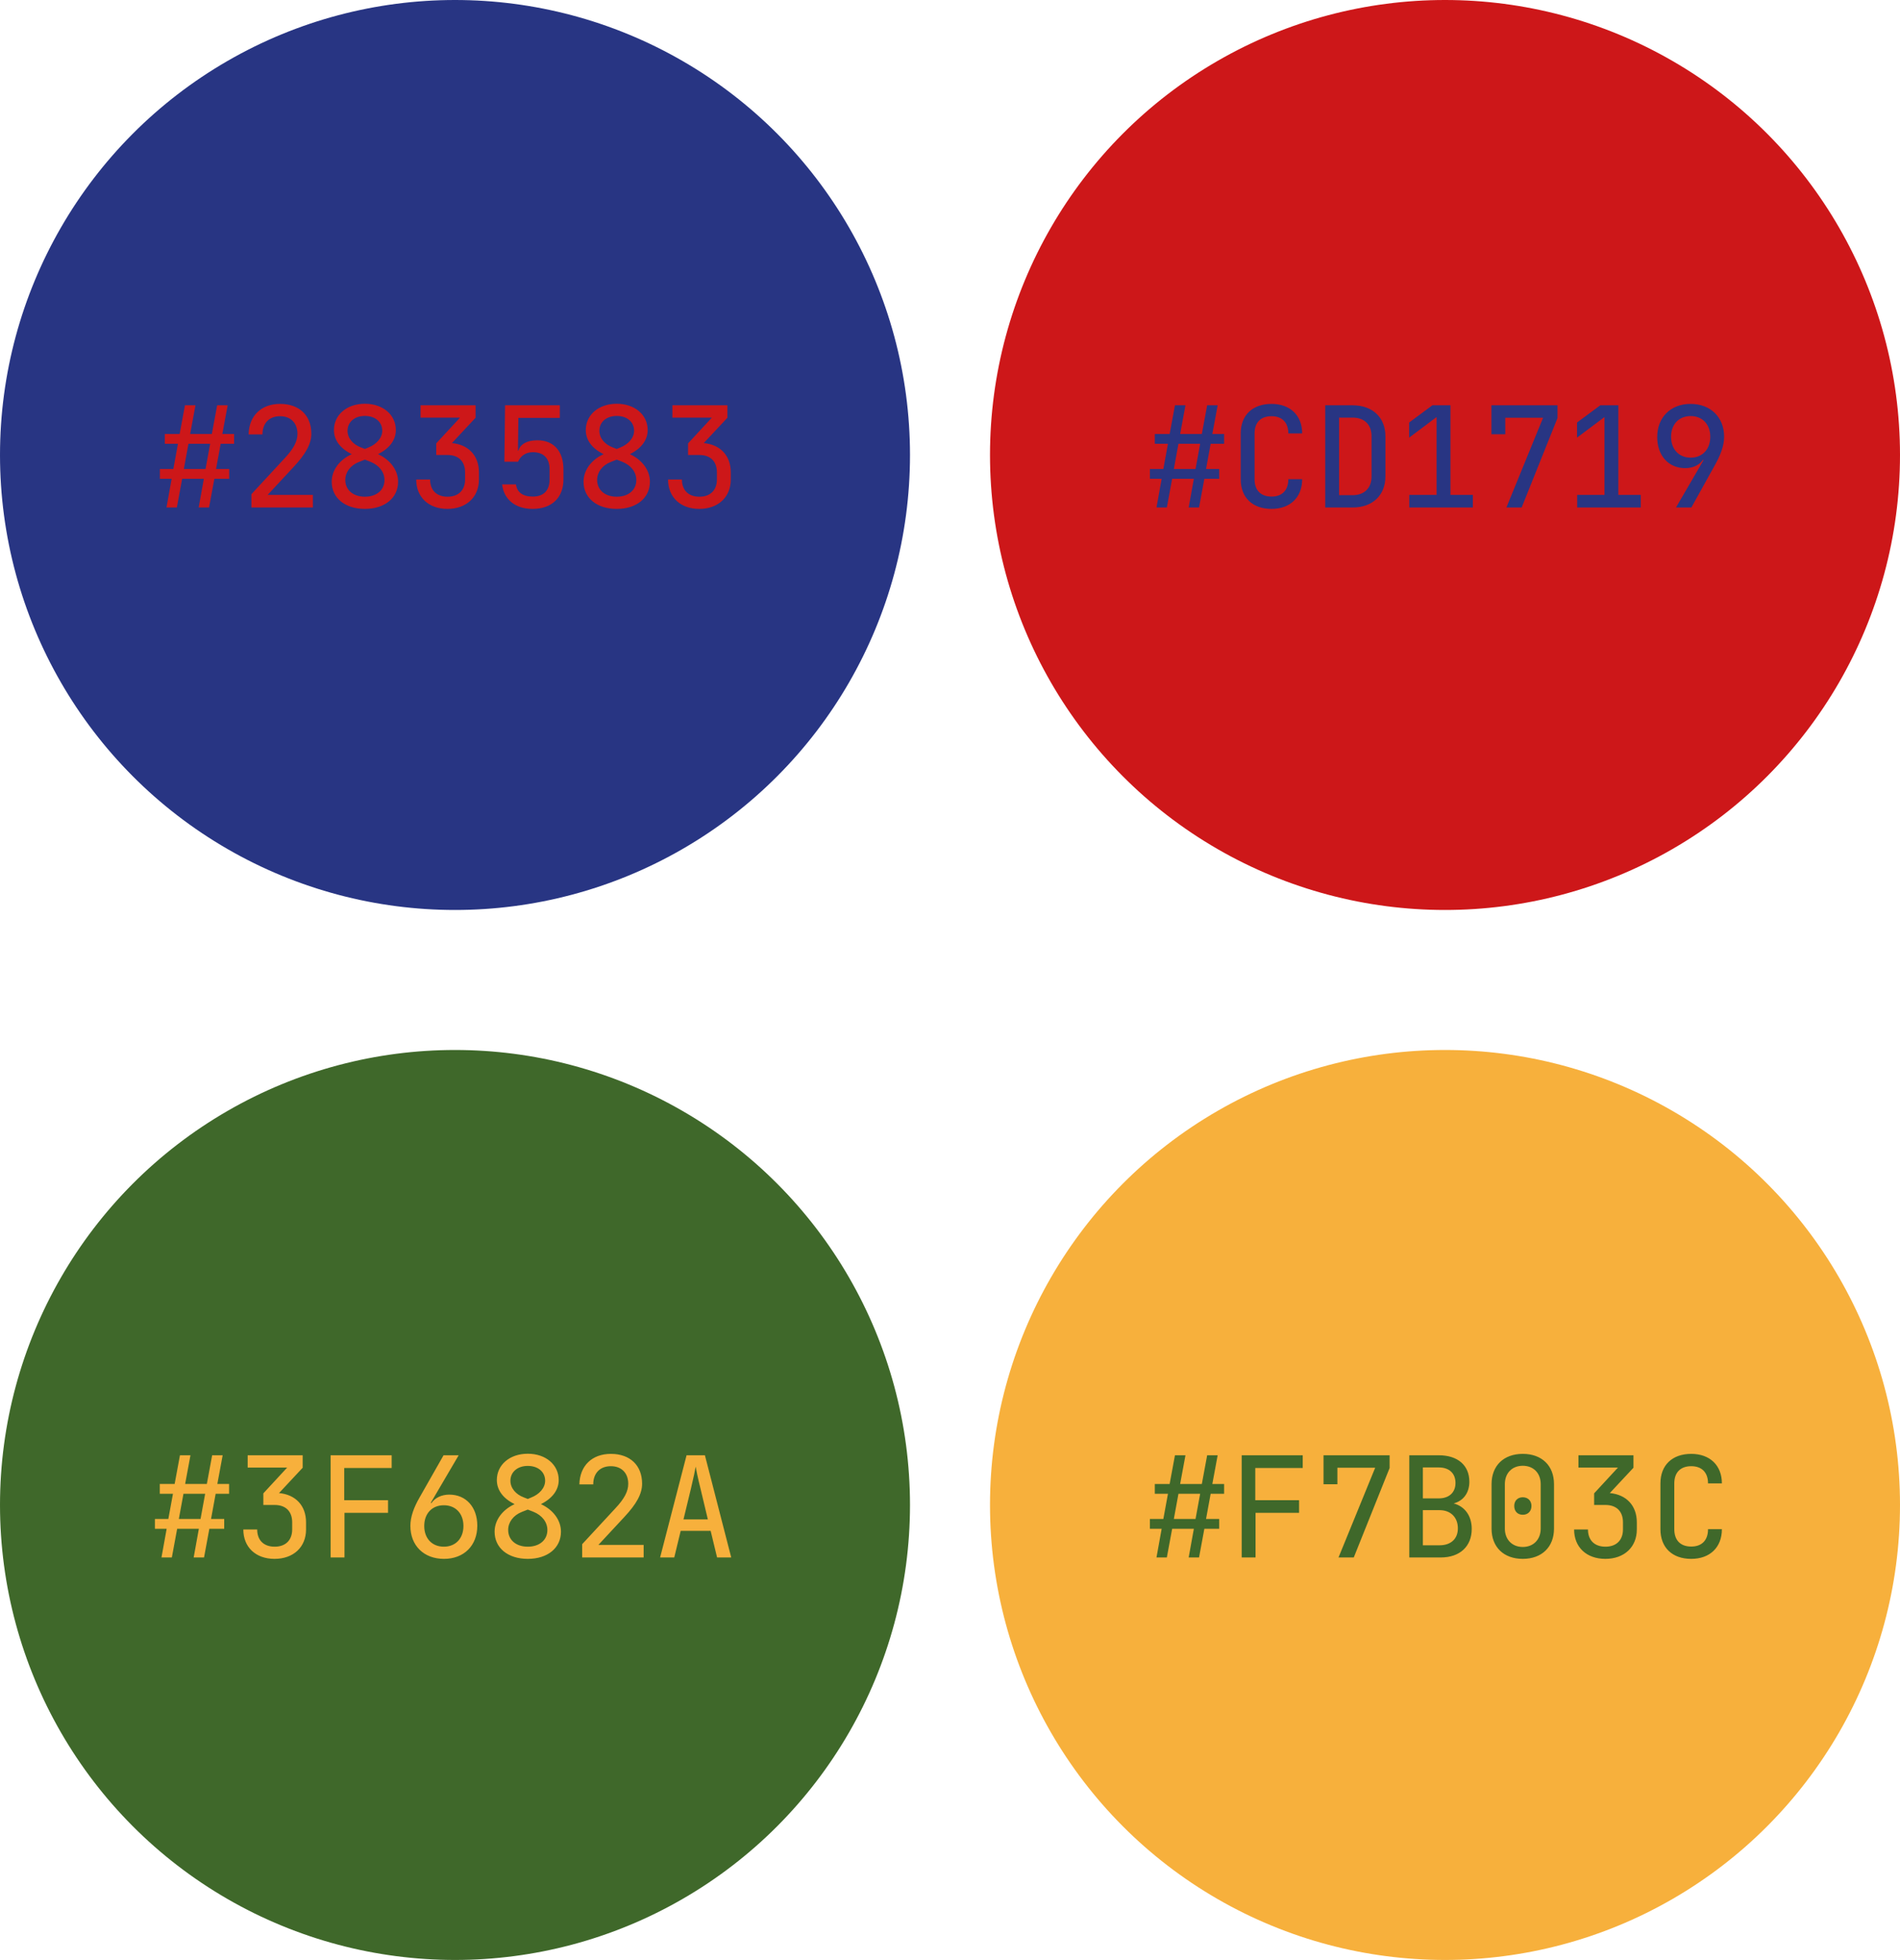
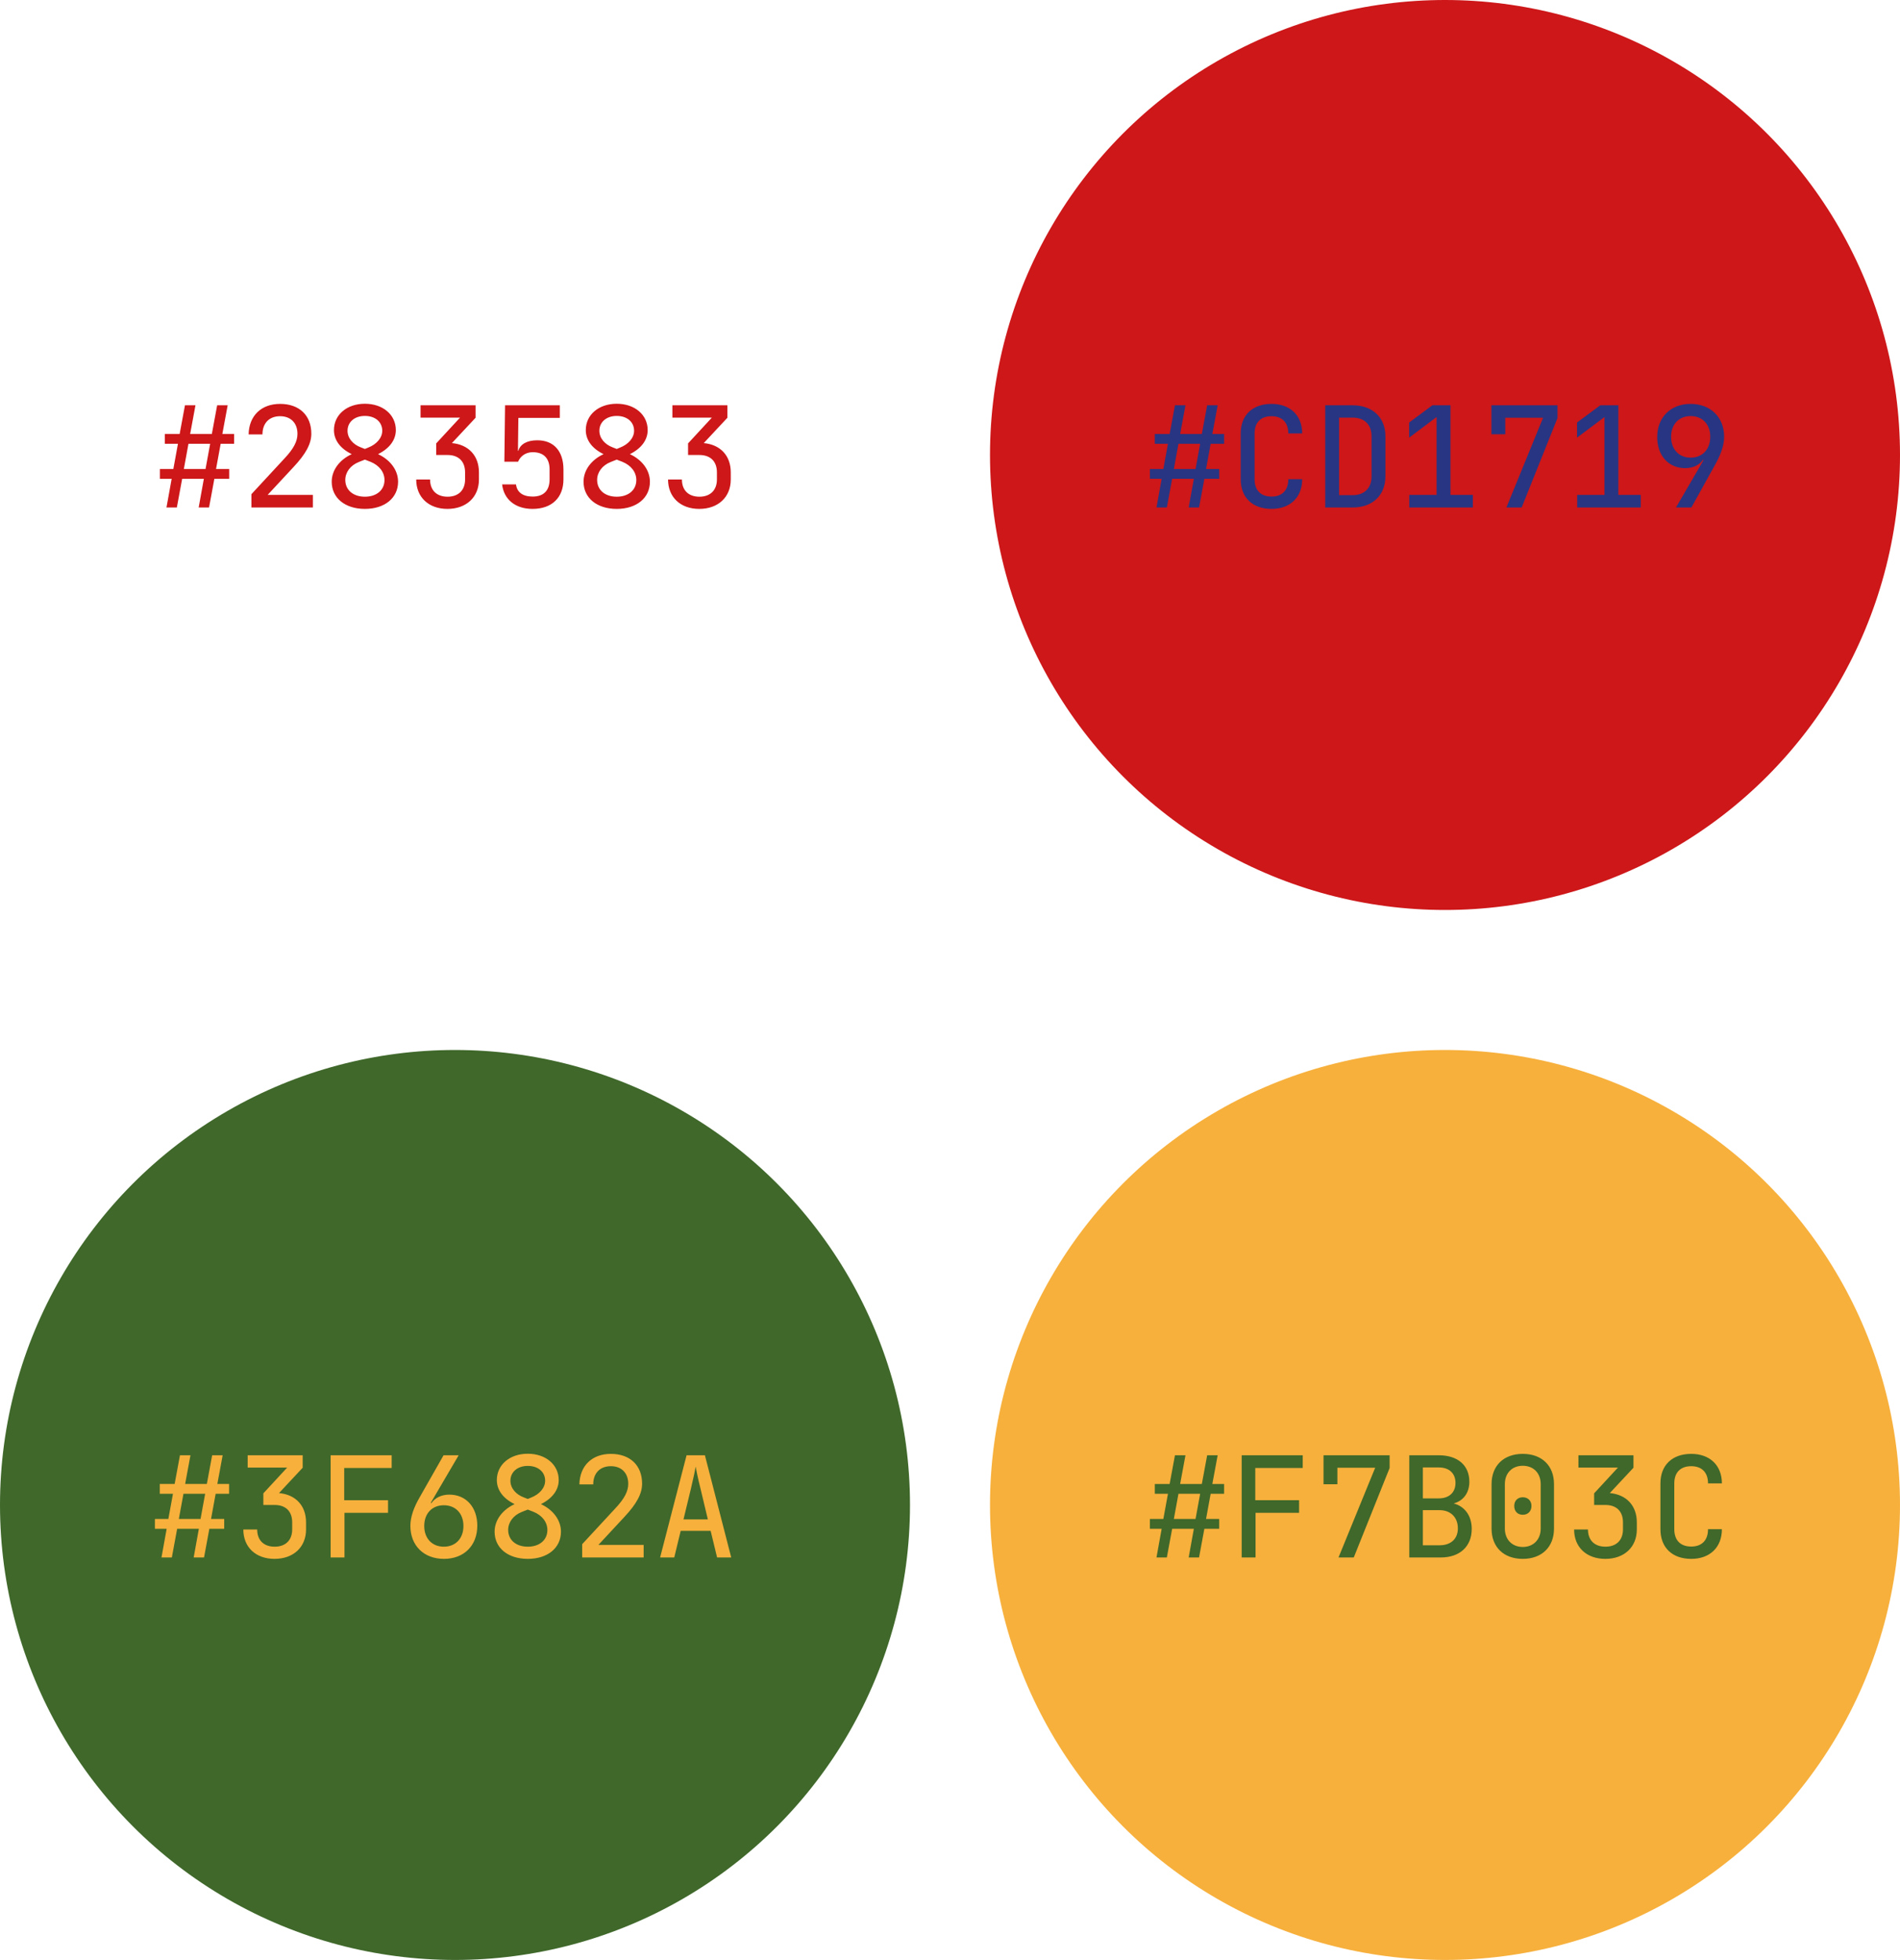
<svg xmlns="http://www.w3.org/2000/svg" width="380" height="392" fill="none">
-   <circle cx="91" cy="91" r="91" fill="#283583" />
  <path fill="#CD1719" d="m33.296 101.5 1.036-5.74H31.98V93.8h2.688l.924-5.04H32.96V86.8h2.968l1.064-5.74h2.1l-1.064 5.74h4.34l1.064-5.74h2.1l-1.064 5.74h2.352v1.96h-2.688l-.924 5.04h2.632v1.96h-2.968l-1.064 5.74h-2.072l1.036-5.74h-4.34l-1.064 5.74h-2.072Zm3.472-7.7h4.34l.924-5.04h-4.34l-.924 5.04Zm13.513 7.7v-2.66l6.608-7.14c1.82-1.932 2.604-3.416 2.604-4.928 0-2.156-1.344-3.528-3.472-3.528-2.184 0-3.528 1.4-3.528 3.64h-2.772c.084-3.752 2.548-6.104 6.3-6.104 3.836 0 6.244 2.296 6.244 5.964 0 2.016-1.092 4.032-3.584 6.692L53.53 98.98h9.044v2.52H50.281Zm22.697.28c-4.004 0-6.636-2.212-6.636-5.432 0-2.324 1.568-4.396 4.004-5.516-2.352-1.148-3.556-2.856-3.556-4.816 0-3.052 2.576-5.264 6.188-5.264 3.612 0 6.188 2.212 6.188 5.264 0 1.932-1.204 3.64-3.556 4.816 2.464 1.148 4.004 3.22 4.004 5.516 0 3.22-2.632 5.432-6.636 5.432Zm-.784-12.292.784.308.672-.28c1.652-.644 2.8-1.932 2.8-3.36 0-1.764-1.4-2.968-3.472-2.968s-3.472 1.232-3.472 2.968c0 1.484 1.092 2.744 2.688 3.332Zm.784 9.856c2.352 0 3.92-1.344 3.92-3.332 0-1.596-1.064-2.94-2.772-3.64l-1.148-.448-1.204.476c-1.708.672-2.716 2.072-2.716 3.584 0 2.016 1.568 3.36 3.92 3.36Zm16.51 2.436c-3.78 0-6.245-2.352-6.245-5.88h2.772c0 2.156 1.316 3.444 3.5 3.444 2.212 0 3.5-1.344 3.5-3.444v-1.428c0-2.184-1.288-3.472-3.5-3.472h-2.268v-2.324l4.76-5.152h-7.896V81.06h11.004v2.492l-4.732 5.068c3.332.308 5.404 2.52 5.404 5.852V95.9c0 3.528-2.52 5.88-6.3 5.88Zm17.012 0c-3.444 0-5.74-1.904-6.076-4.9h2.772c.196 1.568 1.344 2.436 3.332 2.436 2.24 0 3.388-1.232 3.388-3.444v-1.988c0-2.184-1.148-3.444-3.36-3.444-1.4 0-2.464.756-2.94 1.904h-2.744l.14-11.284h10.948v2.52h-8.288l-.084 6.58h.084c.364-1.316 1.736-2.1 3.752-2.1 3.304-.028 5.264 2.156 5.264 5.824v1.988c0 3.64-2.296 5.908-6.188 5.908Zm16.845 0c-4.004 0-6.636-2.212-6.636-5.432 0-2.324 1.568-4.396 4.004-5.516-2.352-1.148-3.556-2.856-3.556-4.816 0-3.052 2.576-5.264 6.188-5.264 3.612 0 6.188 2.212 6.188 5.264 0 1.932-1.204 3.64-3.556 4.816 2.464 1.148 4.004 3.22 4.004 5.516 0 3.22-2.632 5.432-6.636 5.432Zm-.784-12.292.784.308.672-.28c1.652-.644 2.8-1.932 2.8-3.36 0-1.764-1.4-2.968-3.472-2.968s-3.472 1.232-3.472 2.968c0 1.484 1.092 2.744 2.688 3.332Zm.784 9.856c2.352 0 3.92-1.344 3.92-3.332 0-1.596-1.064-2.94-2.772-3.64l-1.148-.448-1.204.476c-1.708.672-2.716 2.072-2.716 3.584 0 2.016 1.568 3.36 3.92 3.36Zm16.509 2.436c-3.78 0-6.244-2.352-6.244-5.88h2.772c0 2.156 1.316 3.444 3.5 3.444 2.212 0 3.5-1.344 3.5-3.444v-1.428c0-2.184-1.288-3.472-3.5-3.472h-2.268v-2.324l4.76-5.152h-7.896V81.06h11.004v2.492l-4.732 5.068c3.332.308 5.404 2.52 5.404 5.852V95.9c0 3.528-2.52 5.88-6.3 5.88Z" />
  <circle cx="91" cy="301" r="91" fill="#3F682A" />
  <path fill="#F7B03C" d="m32.296 311.5 1.036-5.74H30.98v-1.96h2.688l.924-5.04H31.96v-1.96h2.968l1.064-5.74h2.1l-1.064 5.74h4.34l1.064-5.74h2.1l-1.064 5.74h2.352v1.96h-2.688l-.924 5.04h2.632v1.96h-2.968l-1.064 5.74h-2.072l1.036-5.74h-4.34l-1.064 5.74h-2.072Zm3.472-7.7h4.34l.924-5.04h-4.34l-.924 5.04Zm19.141 7.98c-3.78 0-6.244-2.352-6.244-5.88h2.772c0 2.156 1.316 3.444 3.5 3.444 2.212 0 3.5-1.344 3.5-3.444v-1.428c0-2.184-1.288-3.472-3.5-3.472H52.67v-2.324l4.76-5.152h-7.896v-2.464h11.004v2.492l-4.732 5.068c3.332.308 5.404 2.52 5.404 5.852v1.428c0 3.528-2.52 5.88-6.3 5.88Zm11.217-.28v-20.44h12.208v2.548h-9.492v6.44h8.764v2.52h-8.708v8.932h-2.772Zm22.67.28c-4.033 0-6.72-2.66-6.72-6.608 0-1.764.671-3.668 1.875-5.74l4.76-8.372h3.024l-5.572 9.492.112.084c.7-1.036 1.988-1.708 3.584-1.708 3.332 0 5.6 2.492 5.6 6.216 0 3.976-2.66 6.636-6.664 6.636Zm-.029-2.436c2.352 0 3.92-1.652 3.92-4.144s-1.568-4.144-3.92-4.144-3.92 1.652-3.92 4.144 1.568 4.144 3.92 4.144Zm16.789 2.436c-4.004 0-6.636-2.212-6.636-5.432 0-2.324 1.568-4.396 4.004-5.516-2.352-1.148-3.556-2.856-3.556-4.816 0-3.052 2.576-5.264 6.188-5.264 3.612 0 6.188 2.212 6.188 5.264 0 1.932-1.204 3.64-3.556 4.816 2.464 1.148 4.004 3.22 4.004 5.516 0 3.22-2.632 5.432-6.636 5.432Zm-.784-12.292.784.308.672-.28c1.652-.644 2.8-1.932 2.8-3.36 0-1.764-1.4-2.968-3.472-2.968s-3.472 1.232-3.472 2.968c0 1.484 1.092 2.744 2.688 3.332Zm.784 9.856c2.352 0 3.92-1.344 3.92-3.332 0-1.596-1.064-2.94-2.772-3.64l-1.148-.448-1.204.476c-1.708.672-2.716 2.072-2.716 3.584 0 2.016 1.568 3.36 3.92 3.36Zm10.881 2.156v-2.66l6.608-7.14c1.82-1.932 2.604-3.416 2.604-4.928 0-2.156-1.344-3.528-3.472-3.528-2.184 0-3.528 1.4-3.528 3.64h-2.772c.084-3.752 2.548-6.104 6.3-6.104 3.836 0 6.244 2.296 6.244 5.964 0 2.016-1.092 4.032-3.584 6.692l-5.152 5.544h9.044v2.52h-12.292Zm15.585 0 5.292-20.44h3.668l5.264 20.44h-2.828l-1.288-5.32h-5.992l-1.288 5.32h-2.828Zm4.676-7.616h4.872l-1.456-6.104c-.56-2.24-.896-3.892-.98-4.452-.084.56-.42 2.212-.952 4.424l-1.484 6.132Z" />
  <circle cx="289" cy="91" r="91" fill="#CD1719" />
  <path fill="#283583" d="m231.296 101.5 1.036-5.74h-2.352V93.8h2.688l.924-5.04h-2.632V86.8h2.968l1.064-5.74h2.1l-1.064 5.74h4.34l1.064-5.74h2.1l-1.064 5.74h2.352v1.96h-2.688l-.924 5.04h2.632v1.96h-2.968l-1.064 5.74h-2.072l1.036-5.74h-4.34l-1.064 5.74h-2.072Zm3.472-7.7h4.34l.924-5.04h-4.34l-.924 5.04Zm19.533 7.98c-3.78 0-6.16-2.24-6.16-5.936v-9.156c0-3.668 2.38-5.908 6.16-5.908 3.724 0 6.132 2.296 6.132 5.908h-2.772c0-2.212-1.26-3.444-3.36-3.444-2.128 0-3.388 1.232-3.388 3.444v9.156c0 2.24 1.26 3.472 3.388 3.472 2.1 0 3.36-1.232 3.36-3.472h2.772c0 3.64-2.408 5.936-6.132 5.936Zm10.741-.28V81.06h5.488c3.976 0 6.552 2.436 6.552 6.188v8.036c0 3.78-2.576 6.216-6.552 6.216h-5.488Zm2.772-2.464h2.716c2.352 0 3.78-1.428 3.78-3.752v-8.036c0-2.324-1.428-3.724-3.78-3.724h-2.716v15.512Zm14.045 2.464v-2.52h5.46V83.412l-5.488 4.116v-3.024l4.648-3.444h3.612v17.92h4.48v2.52h-12.712Zm19.421 0 7.336-17.948h-7.56v3.304h-2.772V81.06H311.5v2.548l-7.168 17.892h-3.052Zm14.157 0v-2.52h5.46V83.412l-5.488 4.116v-3.024l4.648-3.444h3.612v17.92h4.48v2.52h-12.712Zm19.757 0 5.516-9.464-.112-.084c-.7 1.036-1.96 1.68-3.556 1.68-3.332 0-5.6-2.492-5.6-6.216 0-3.948 2.688-6.636 6.664-6.636 4.004 0 6.72 2.66 6.72 6.58 0 1.792-.728 3.696-1.904 5.768l-4.648 8.372h-3.08Zm2.94-9.968c2.352 0 3.92-1.68 3.92-4.172s-1.568-4.144-3.92-4.144-3.92 1.652-3.92 4.144 1.568 4.172 3.92 4.172Z" />
  <circle cx="289" cy="301" r="91" fill="#F7B03C" />
  <path fill="#3F682A" d="m231.296 311.5 1.036-5.74h-2.352v-1.96h2.688l.924-5.04h-2.632v-1.96h2.968l1.064-5.74h2.1l-1.064 5.74h4.34l1.064-5.74h2.1l-1.064 5.74h2.352v1.96h-2.688l-.924 5.04h2.632v1.96h-2.968l-1.064 5.74h-2.072l1.036-5.74h-4.34l-1.064 5.74h-2.072Zm3.472-7.7h4.34l.924-5.04h-4.34l-.924 5.04Zm13.569 7.7v-20.44h12.208v2.548h-9.492v6.44h8.764v2.52h-8.708v8.932h-2.772Zm19.365 0 7.336-17.948h-7.56v3.304h-2.772v-5.796h13.216v2.548l-7.168 17.892h-3.052Zm14.157 0v-20.44h5.908c3.78 0 6.104 2.016 6.104 5.292 0 2.212-1.176 3.808-3.136 4.34 2.212.588 3.612 2.464 3.612 5.096 0 3.5-2.38 5.712-6.188 5.712h-6.3Zm2.716-11.816h3.164c2.072 0 3.36-1.176 3.36-3.08 0-1.932-1.26-3.108-3.332-3.108h-3.192v6.188Zm0 9.38h3.332c2.268 0 3.668-1.288 3.668-3.388 0-2.156-1.4-3.64-3.668-3.64h-3.332v7.028Zm19.981 2.716c-3.836 0-6.244-2.38-6.244-6.048v-8.904c0-3.668 2.408-6.048 6.244-6.048s6.244 2.38 6.244 6.048v8.904c0 3.668-2.436 6.048-6.244 6.048Zm0-2.38c2.156 0 3.584-1.512 3.584-3.668v-8.904c0-2.184-1.428-3.668-3.584-3.668s-3.584 1.484-3.584 3.668v8.904c0 2.156 1.428 3.668 3.584 3.668Zm0-6.44c-1.036 0-1.708-.7-1.708-1.764 0-1.036.672-1.736 1.708-1.736s1.736.7 1.736 1.736c0 1.064-.7 1.764-1.736 1.764Zm16.509 8.82c-3.78 0-6.244-2.352-6.244-5.88h2.772c0 2.156 1.316 3.444 3.5 3.444 2.212 0 3.5-1.344 3.5-3.444v-1.428c0-2.184-1.288-3.472-3.5-3.472h-2.268v-2.324l4.76-5.152h-7.896v-2.464h11.004v2.492l-4.732 5.068c3.332.308 5.404 2.52 5.404 5.852v1.428c0 3.528-2.52 5.88-6.3 5.88Zm17.181 0c-3.78 0-6.16-2.24-6.16-5.936v-9.156c0-3.668 2.38-5.908 6.16-5.908 3.724 0 6.132 2.296 6.132 5.908h-2.772c0-2.212-1.26-3.444-3.36-3.444-2.128 0-3.388 1.232-3.388 3.444v9.156c0 2.24 1.26 3.472 3.388 3.472 2.1 0 3.36-1.232 3.36-3.472h2.772c0 3.64-2.408 5.936-6.132 5.936Z" />
</svg>